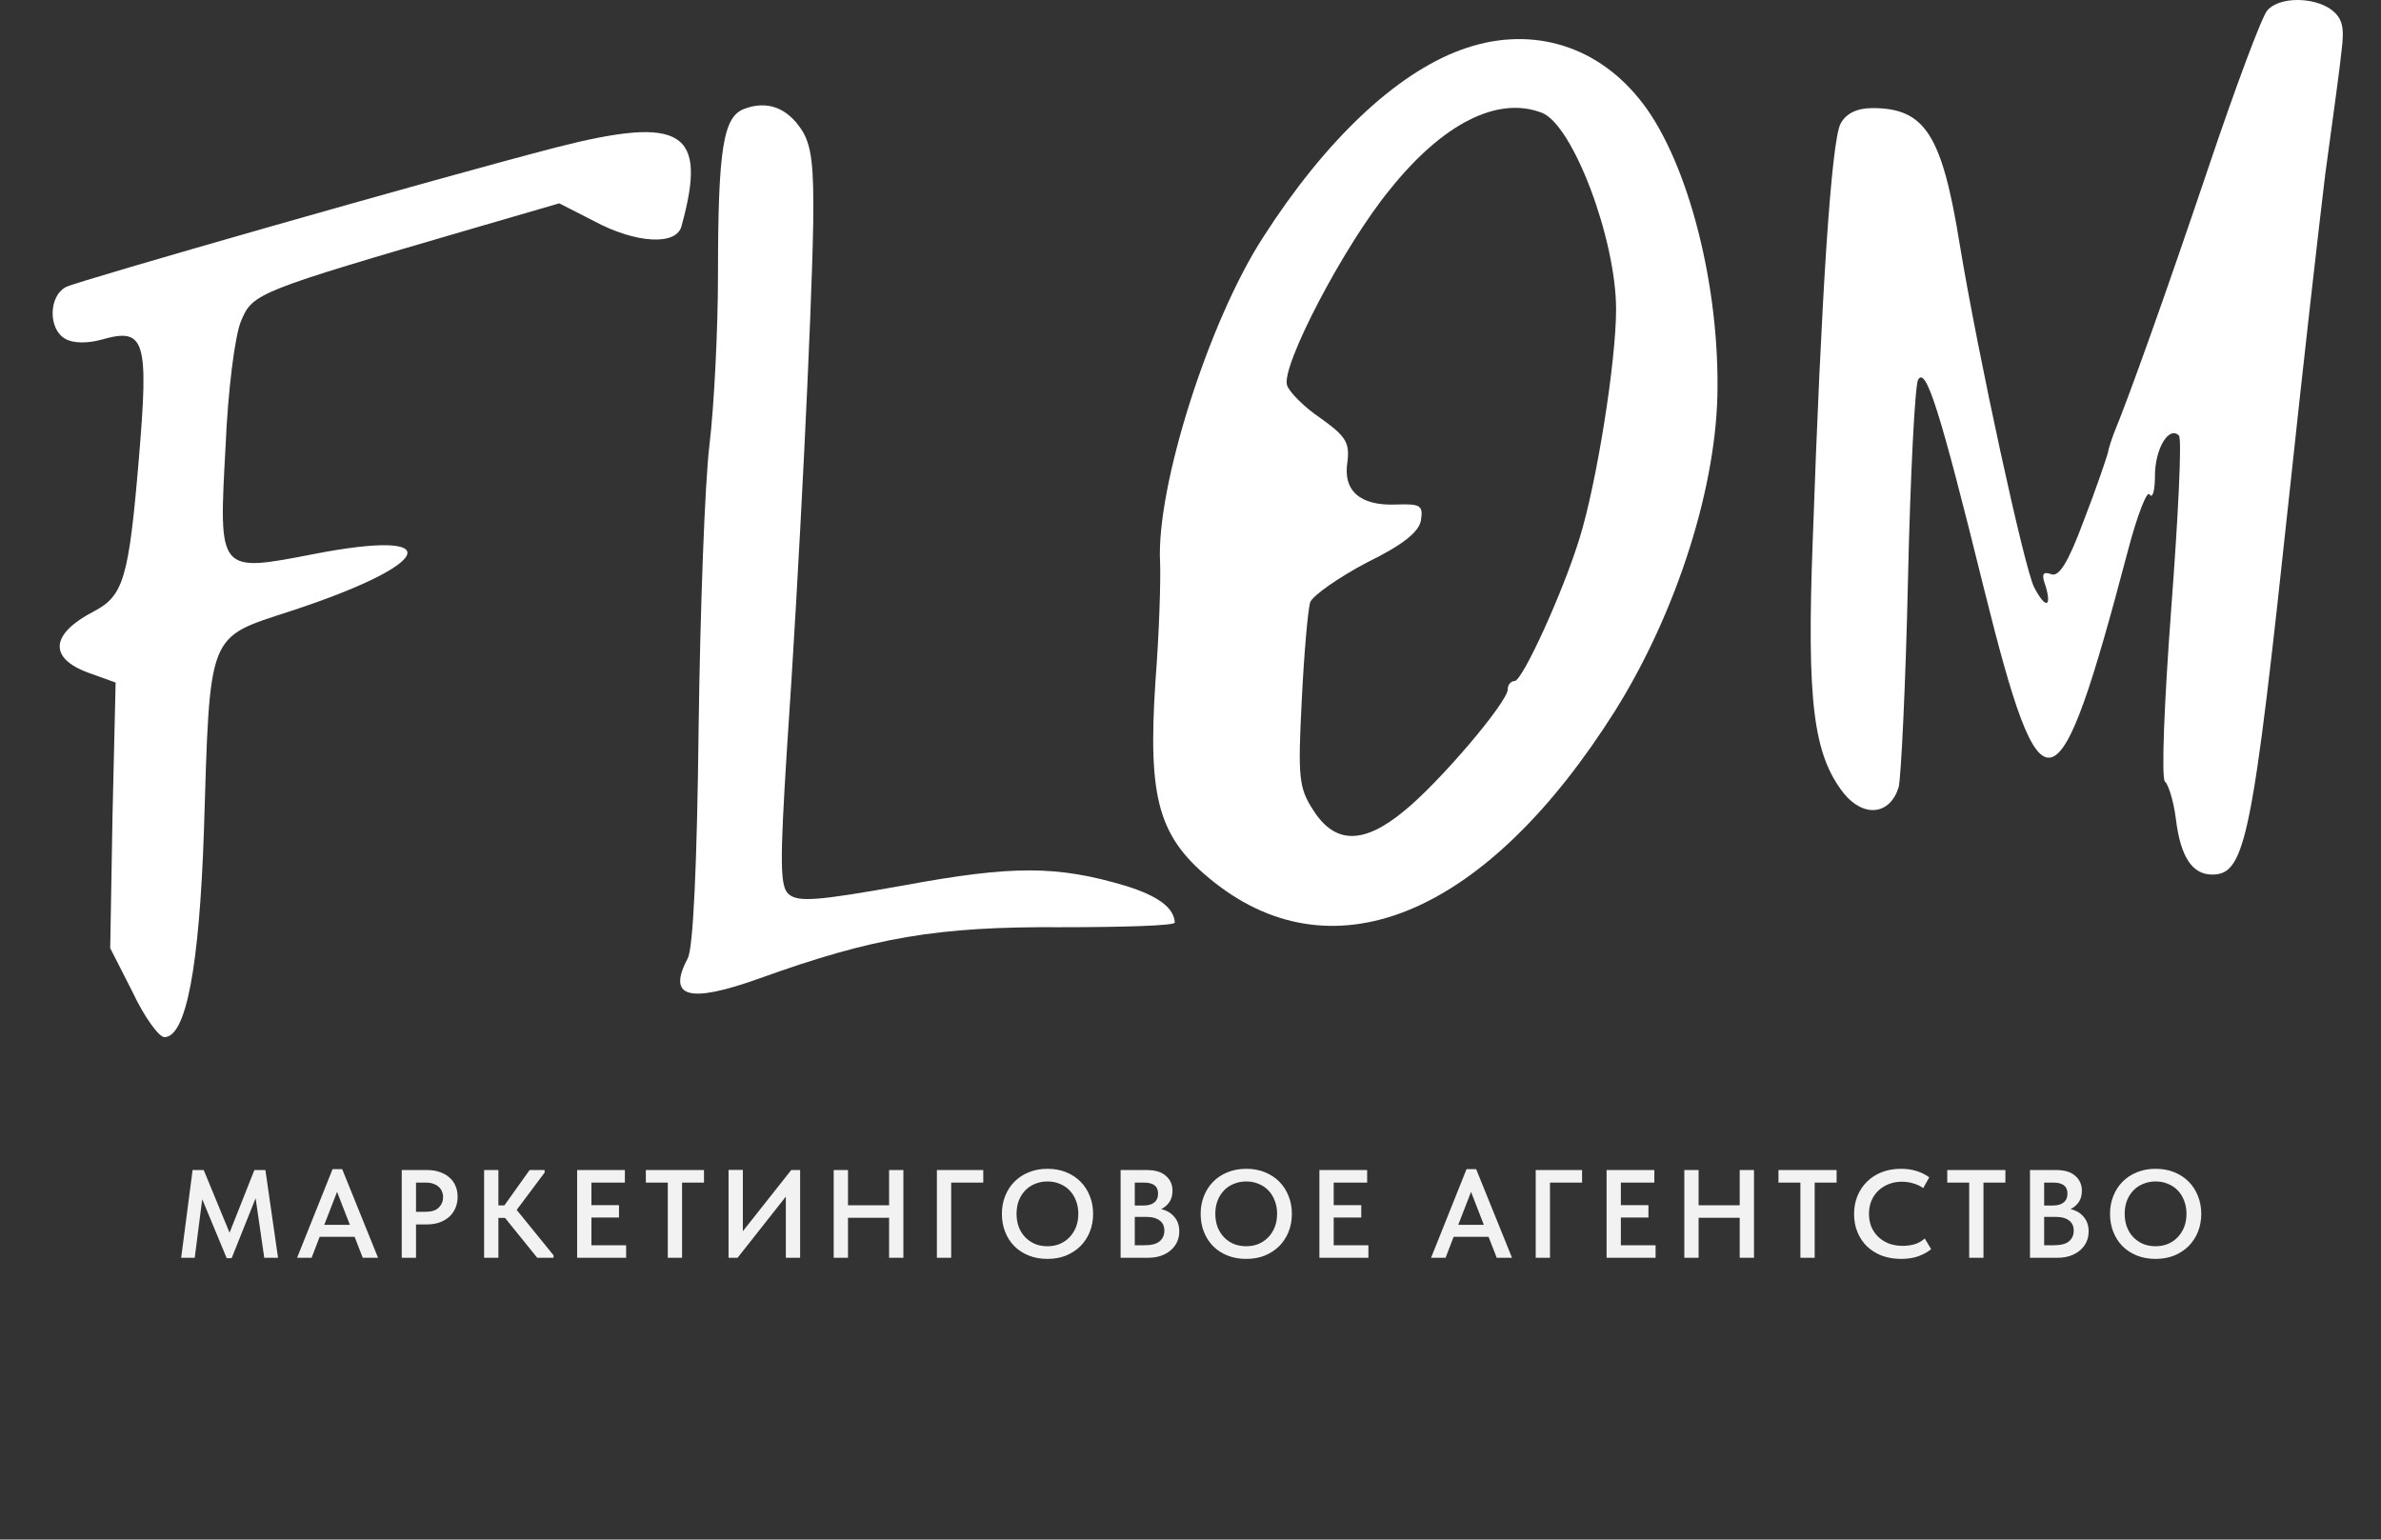
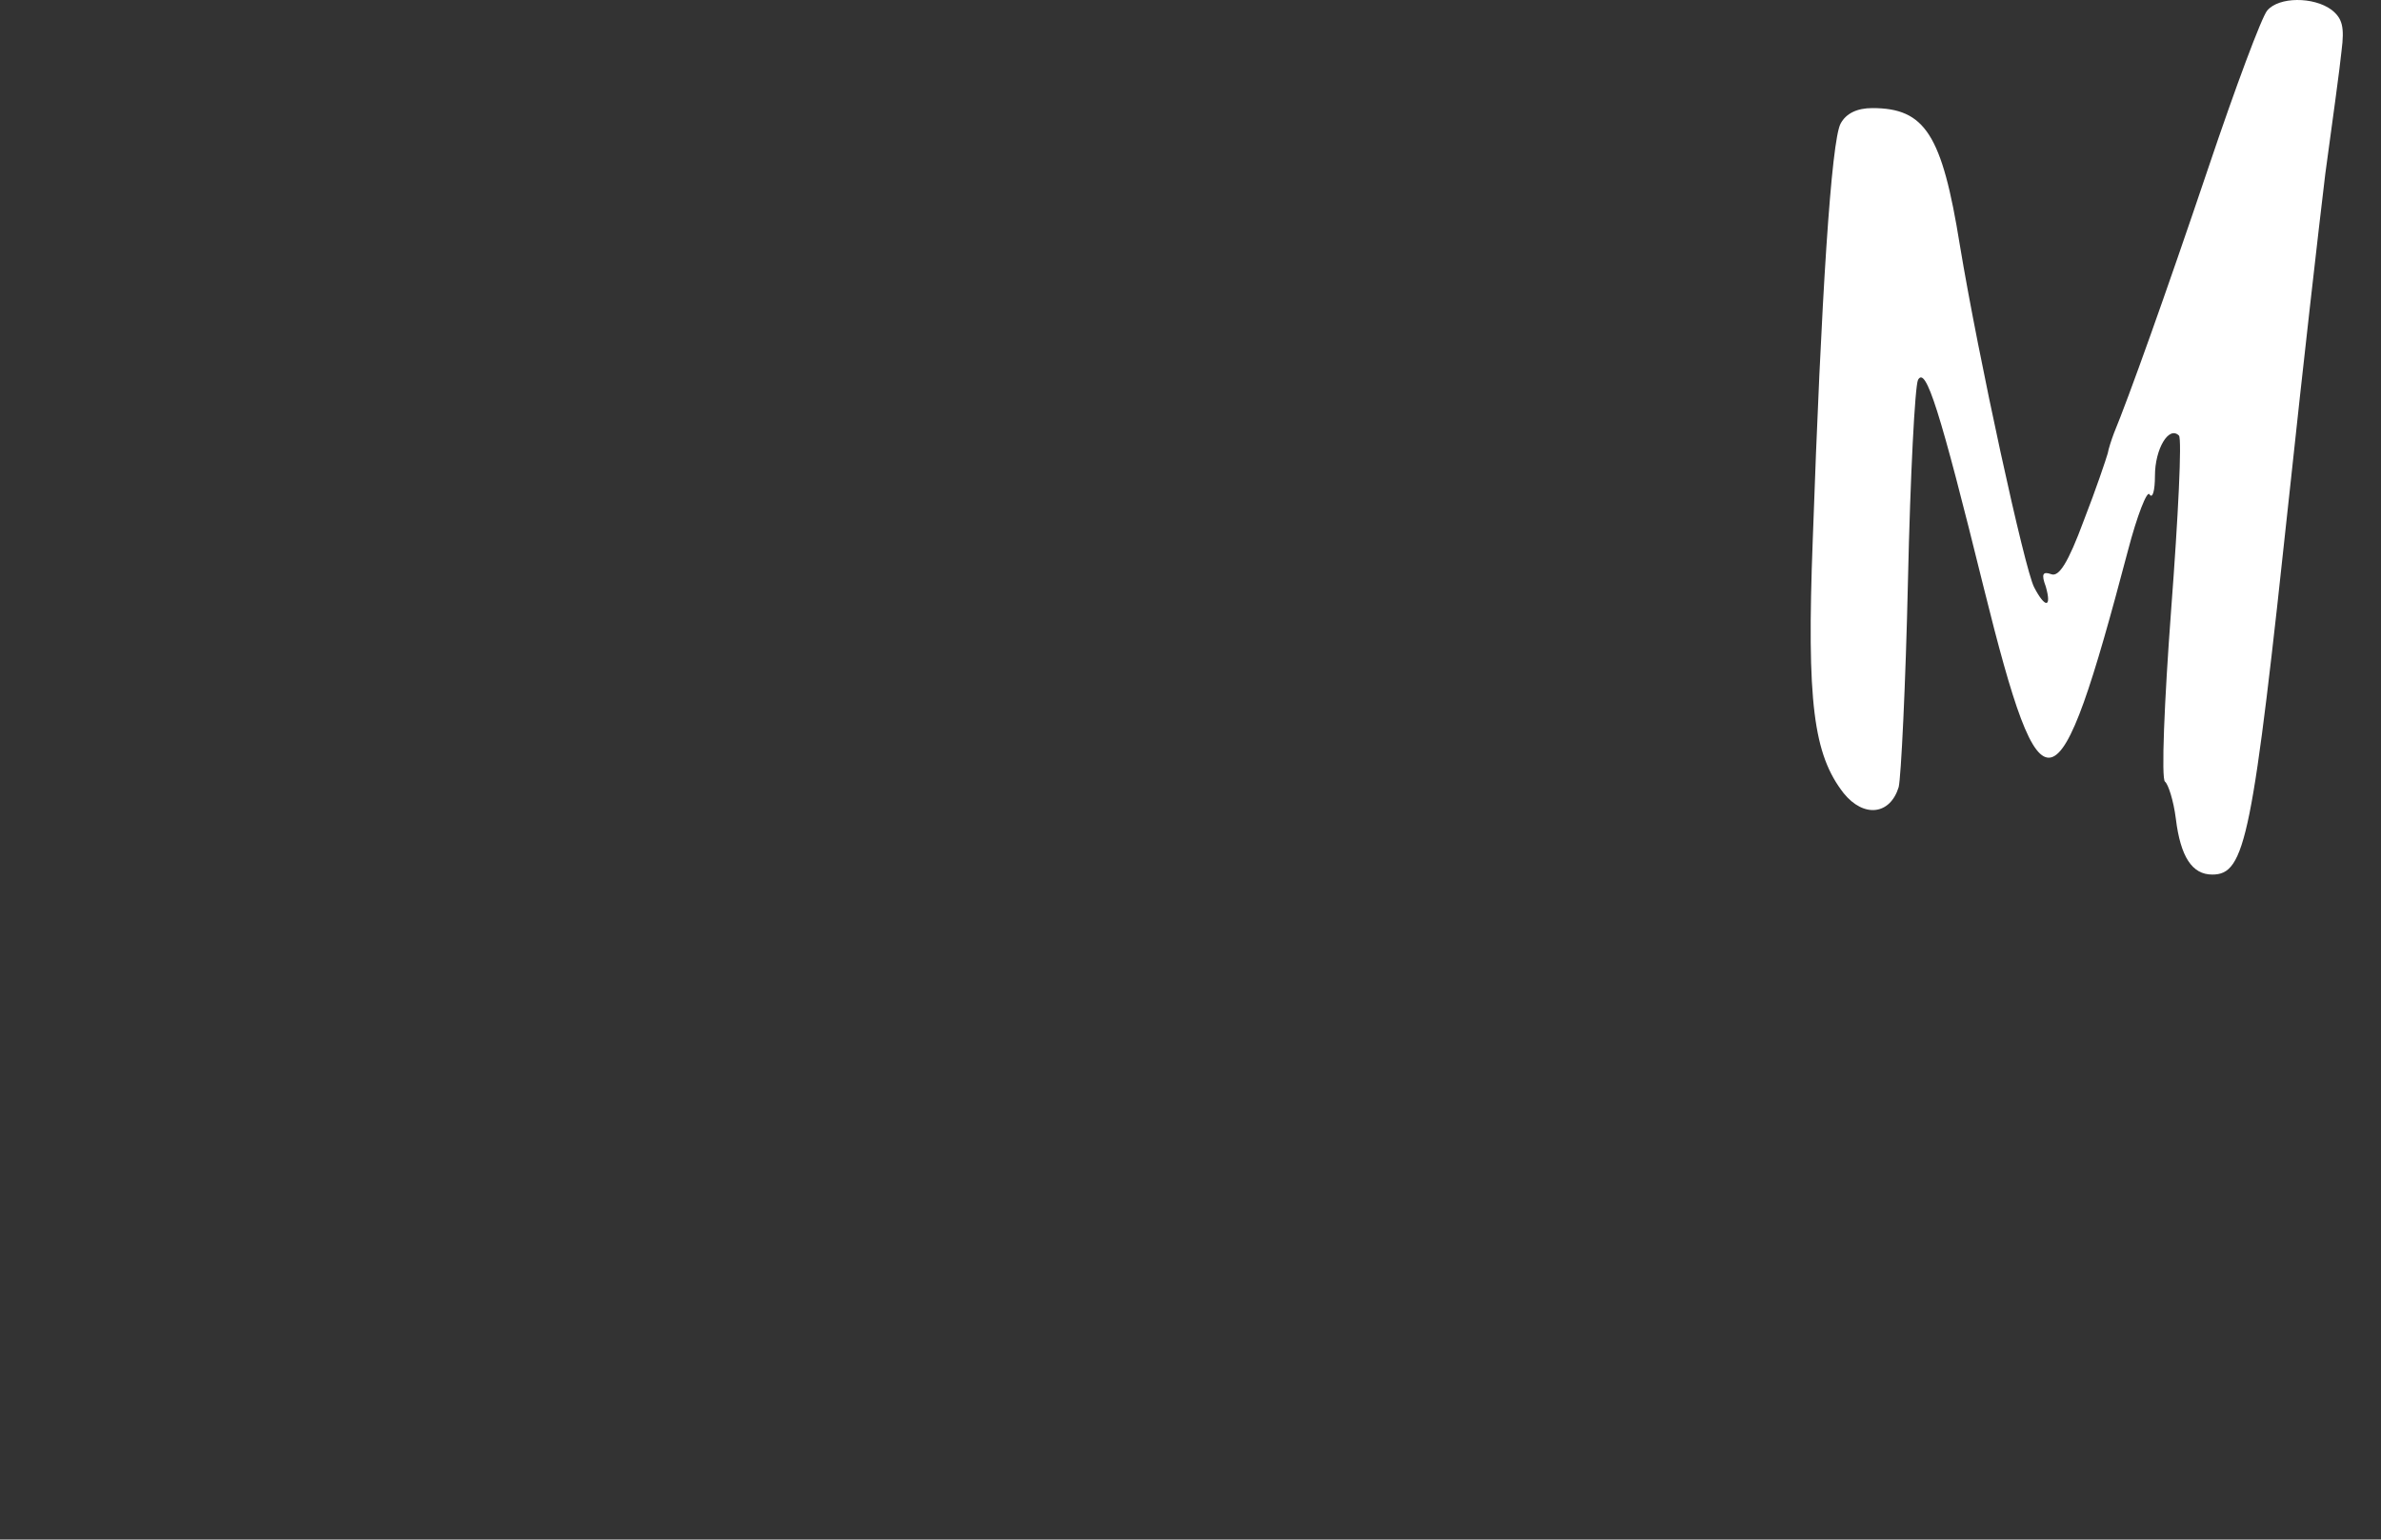
<svg xmlns="http://www.w3.org/2000/svg" width="133" height="86" viewBox="0 0 133 86" fill="none">
  <rect x="0" y="0" width="133" height="86" fill="#333333" stroke="none" />
  <path d="M126.644 0.589C126.341 0.935 124.871 4.871 123.357 9.369C120.935 16.548 118.903 22.213 118.081 24.202C117.951 24.548 117.778 25.067 117.735 25.327C117.649 25.63 117.086 27.316 116.394 29.089C115.529 31.425 115.01 32.246 114.578 32.074C114.102 31.901 114.016 32.074 114.275 32.765C114.621 33.976 114.232 33.976 113.627 32.809C113.108 31.857 110.513 19.964 109.475 13.693C108.48 7.509 107.529 6.038 104.588 6.038C103.723 6.038 103.117 6.341 102.815 6.903C102.296 7.855 101.733 16.548 101.258 30.171C100.912 39.253 101.301 42.15 102.988 44.312C104.112 45.696 105.582 45.523 106.058 43.967C106.188 43.448 106.447 38.258 106.577 32.419C106.707 26.581 106.966 21.564 107.139 21.218C107.572 20.44 108.35 22.862 110.815 32.852C114.059 45.913 114.924 45.696 118.859 30.776C119.378 28.787 119.941 27.36 120.07 27.619C120.243 27.878 120.373 27.403 120.373 26.581C120.373 25.067 121.152 23.77 121.714 24.332C121.887 24.505 121.671 28.873 121.281 34.02C120.892 39.209 120.719 43.534 120.935 43.664C121.108 43.794 121.411 44.702 121.541 45.74C121.8 47.859 122.449 48.853 123.573 48.853C125.433 48.853 125.822 46.864 127.898 27.446C128.633 20.526 129.542 12.569 129.888 9.714C130.277 6.86 130.709 3.746 130.796 2.838C130.969 1.497 130.839 1.022 130.234 0.546C129.239 -0.189 127.293 -0.189 126.644 0.589Z" fill="white" />
-   <path d="M81.58 2.795C77.947 4.136 74.012 7.855 70.552 13.261C67.525 17.932 64.584 27.187 64.8 31.382C64.843 32.29 64.757 35.318 64.54 38.085C64.108 44.702 64.713 46.821 67.827 49.286C74.617 54.649 83.094 51.016 90.23 39.685C93.689 34.15 95.938 27.057 95.938 21.608C95.981 15.424 94.122 8.591 91.527 5.477C89.019 2.406 85.299 1.411 81.58 2.795ZM86.121 6.298C87.851 6.947 90.273 13.348 90.273 17.283C90.273 20.181 89.192 26.971 88.24 30.041C87.332 33.025 85.04 38.042 84.607 38.042C84.391 38.042 84.218 38.258 84.218 38.518C84.218 39.21 80.412 43.708 78.423 45.308C76.174 47.167 74.574 47.167 73.363 45.264C72.541 44.01 72.498 43.405 72.714 39.123C72.844 36.485 73.06 34.02 73.19 33.631C73.363 33.242 74.79 32.247 76.347 31.425C78.38 30.43 79.288 29.695 79.374 29.047C79.504 28.225 79.331 28.138 77.99 28.182C75.958 28.268 75.006 27.403 75.266 25.803C75.396 24.722 75.179 24.376 73.796 23.381C72.887 22.776 72.022 21.911 71.893 21.521C71.547 20.484 75.05 13.737 77.644 10.58C80.585 6.904 83.656 5.347 86.121 6.298Z" fill="white" />
-   <path d="M41.576 6.081C40.408 6.513 40.106 8.243 40.106 15.336C40.106 18.407 39.889 22.688 39.63 24.85C39.37 26.97 39.111 34.105 39.024 40.679C38.938 48.247 38.722 52.961 38.419 53.523C37.251 55.729 38.462 56.075 42.441 54.648C48.798 52.356 52.388 51.75 59.264 51.794C62.767 51.794 65.622 51.707 65.622 51.534C65.578 50.712 64.713 50.064 62.94 49.502C59.048 48.334 56.583 48.334 50.485 49.458C45.641 50.323 44.56 50.41 44.041 49.934C43.565 49.502 43.565 48.118 43.955 41.89C44.647 31.813 45.339 17.585 45.425 12.482C45.468 9.281 45.339 8.114 44.776 7.249C43.955 5.994 42.83 5.605 41.576 6.081Z" fill="white" />
-   <path d="M31.024 8.244C24.191 10.017 4.383 15.683 3.691 16.029C2.697 16.548 2.697 18.407 3.648 18.926C4.08 19.186 4.902 19.186 5.681 18.97C8.102 18.278 8.319 18.97 7.756 25.63C7.194 32.333 6.892 33.284 5.248 34.149C2.826 35.404 2.697 36.744 4.902 37.566L6.459 38.128L6.286 45.523L6.156 52.962L7.41 55.427C8.059 56.811 8.881 57.935 9.184 57.935C10.395 57.935 11.13 54 11.389 46.475C11.735 35.231 11.562 35.663 16.19 34.149C24.277 31.511 25.099 29.479 17.53 30.949C12.168 31.987 12.211 32.03 12.6 24.938C12.73 21.824 13.119 18.753 13.465 17.932C14.114 16.375 14.33 16.288 26.483 12.742L31.24 11.358L33.186 12.353C35.521 13.607 37.813 13.737 38.073 12.612C39.543 7.293 38.116 6.428 31.024 8.244Z" fill="white" />
-   <path d="M10.758 65.359H11.38L12.822 68.859L14.209 65.359H14.825L15.531 70.259H14.761L14.278 66.934L12.941 70.28H12.662L11.296 66.99L10.877 70.259H10.12L10.758 65.359ZM18.576 65.31H19.115L21.117 70.259H20.263L19.808 69.09H17.855L17.407 70.259H16.595L18.576 65.31ZM18.114 68.418H19.542L18.828 66.577L18.114 68.418ZM23.868 65.359C24.125 65.359 24.358 65.396 24.568 65.471C24.778 65.541 24.956 65.641 25.1 65.772C25.25 65.898 25.364 66.054 25.443 66.241C25.523 66.423 25.562 66.626 25.562 66.85C25.562 67.074 25.523 67.281 25.443 67.473C25.364 67.664 25.25 67.828 25.1 67.963C24.951 68.098 24.769 68.206 24.554 68.285C24.344 68.359 24.106 68.397 23.84 68.397H23.238V70.259H22.44V65.359H23.868ZM23.791 67.69C24.113 67.69 24.354 67.611 24.512 67.452C24.671 67.293 24.75 67.1 24.75 66.871C24.75 66.759 24.729 66.654 24.687 66.556C24.65 66.458 24.592 66.374 24.512 66.304C24.433 66.229 24.333 66.171 24.211 66.129C24.09 66.082 23.948 66.059 23.784 66.059H23.238V67.69H23.791ZM27.84 67.333H28.176L29.583 65.359H30.423V65.499L28.862 67.585L30.92 70.119V70.259H30.01L28.211 68.033H27.84V70.259H27.042V65.359H27.84V67.333ZM32.238 65.359H34.905V66.059H33.036V67.319H34.576V68.012H33.036V69.559H34.975V70.259H32.238V65.359ZM37.301 66.059H36.076V65.359H39.324V66.059H38.099V70.259H37.301V66.059ZM40.697 65.352H41.495V68.775L44.197 65.359H44.694V70.259H43.896V66.843L41.201 70.259H40.697V65.352ZM49.664 68.026H47.368V70.259H46.57V65.359H47.368V67.326H49.664V65.359H50.462V70.259H49.664V68.026ZM52.334 65.359H54.924V66.059H53.132V70.259H52.334V65.359ZM58.512 69.615C58.754 69.615 58.981 69.573 59.191 69.489C59.401 69.4 59.583 69.276 59.737 69.118C59.891 68.959 60.012 68.77 60.101 68.551C60.189 68.327 60.234 68.077 60.234 67.802C60.234 67.531 60.189 67.286 60.101 67.067C60.017 66.843 59.898 66.651 59.744 66.493C59.59 66.334 59.408 66.213 59.198 66.129C58.988 66.04 58.759 65.996 58.512 65.996C58.264 65.996 58.033 66.04 57.819 66.129C57.609 66.213 57.427 66.334 57.273 66.493C57.119 66.651 56.997 66.843 56.909 67.067C56.825 67.286 56.783 67.531 56.783 67.802C56.783 68.073 56.825 68.32 56.909 68.544C56.997 68.768 57.119 68.959 57.273 69.118C57.427 69.276 57.609 69.4 57.819 69.489C58.029 69.573 58.26 69.615 58.512 69.615ZM58.512 70.322C58.124 70.322 57.774 70.259 57.462 70.133C57.149 70.007 56.881 69.832 56.657 69.608C56.437 69.384 56.267 69.118 56.146 68.81C56.024 68.502 55.964 68.166 55.964 67.802C55.964 67.447 56.024 67.118 56.146 66.815C56.267 66.507 56.437 66.241 56.657 66.017C56.881 65.788 57.149 65.611 57.462 65.485C57.774 65.354 58.124 65.289 58.512 65.289C58.89 65.289 59.235 65.352 59.548 65.478C59.86 65.604 60.129 65.779 60.353 66.003C60.577 66.227 60.749 66.493 60.871 66.801C60.997 67.109 61.06 67.445 61.06 67.809C61.06 68.163 60.999 68.495 60.878 68.803C60.756 69.106 60.584 69.372 60.36 69.601C60.136 69.825 59.867 70.002 59.555 70.133C59.242 70.259 58.894 70.322 58.512 70.322ZM62.596 65.359H64.067C64.528 65.359 64.881 65.466 65.124 65.681C65.371 65.895 65.495 66.173 65.495 66.514C65.495 66.78 65.431 66.999 65.305 67.172C65.18 67.34 65.03 67.463 64.858 67.543C65.165 67.608 65.41 67.751 65.593 67.97C65.779 68.184 65.873 68.455 65.873 68.782C65.873 69.001 65.831 69.202 65.746 69.384C65.662 69.561 65.543 69.715 65.389 69.846C65.236 69.977 65.051 70.079 64.837 70.154C64.622 70.224 64.384 70.259 64.123 70.259H62.596V65.359ZM63.388 67.977V69.559H63.941C64.323 69.559 64.601 69.487 64.773 69.342C64.951 69.192 65.04 68.994 65.04 68.747C65.04 68.49 64.951 68.299 64.773 68.173C64.601 68.042 64.368 67.977 64.073 67.977H63.388ZM63.388 66.059V67.34H63.885C64.136 67.34 64.332 67.284 64.472 67.172C64.617 67.06 64.689 66.892 64.689 66.668C64.689 66.262 64.426 66.059 63.898 66.059H63.388ZM69.615 69.615C69.858 69.615 70.084 69.573 70.294 69.489C70.504 69.4 70.686 69.276 70.84 69.118C70.994 68.959 71.116 68.77 71.204 68.551C71.293 68.327 71.337 68.077 71.337 67.802C71.337 67.531 71.293 67.286 71.204 67.067C71.12 66.843 71.001 66.651 70.847 66.493C70.693 66.334 70.511 66.213 70.301 66.129C70.091 66.04 69.863 65.996 69.615 65.996C69.368 65.996 69.137 66.04 68.922 66.129C68.712 66.213 68.53 66.334 68.376 66.493C68.222 66.651 68.101 66.843 68.012 67.067C67.928 67.286 67.886 67.531 67.886 67.802C67.886 68.073 67.928 68.32 68.012 68.544C68.101 68.768 68.222 68.959 68.376 69.118C68.53 69.276 68.712 69.4 68.922 69.489C69.132 69.573 69.363 69.615 69.615 69.615ZM69.615 70.322C69.228 70.322 68.878 70.259 68.565 70.133C68.253 70.007 67.984 69.832 67.76 69.608C67.541 69.384 67.371 69.118 67.249 68.81C67.128 68.502 67.067 68.166 67.067 67.802C67.067 67.447 67.128 67.118 67.249 66.815C67.371 66.507 67.541 66.241 67.76 66.017C67.984 65.788 68.253 65.611 68.565 65.485C68.878 65.354 69.228 65.289 69.615 65.289C69.993 65.289 70.339 65.352 70.651 65.478C70.964 65.604 71.232 65.779 71.456 66.003C71.68 66.227 71.853 66.493 71.974 66.801C72.1 67.109 72.163 67.445 72.163 67.809C72.163 68.163 72.103 68.495 71.981 68.803C71.86 69.106 71.687 69.372 71.463 69.601C71.239 69.825 70.971 70.002 70.658 70.133C70.346 70.259 69.998 70.322 69.615 70.322ZM73.7 65.359H76.367V66.059H74.498V67.319H76.038V68.012H74.498V69.559H76.437V70.259H73.7V65.359ZM81.918 65.31H82.457L84.46 70.259H83.606L83.15 69.09H81.198L80.749 70.259H79.938L81.918 65.31ZM81.457 68.418H82.885L82.171 66.577L81.457 68.418ZM85.783 65.359H88.373V66.059H86.581V70.259H85.783V65.359ZM89.742 65.359H92.409V66.059H90.54V67.319H92.08V68.012H90.54V69.559H92.479V70.259H89.742V65.359ZM97.178 68.026H94.882V70.259H94.084V65.359H94.882V67.326H97.178V65.359H97.976V70.259H97.178V68.026ZM100.568 66.059H99.343V65.359H102.591V66.059H101.366V70.259H100.568V66.059ZM106.198 70.322C105.802 70.322 105.44 70.261 105.113 70.14C104.791 70.014 104.516 69.841 104.287 69.622C104.059 69.398 103.881 69.132 103.755 68.824C103.629 68.516 103.566 68.18 103.566 67.816C103.566 67.452 103.629 67.116 103.755 66.808C103.881 66.5 104.059 66.234 104.287 66.01C104.516 65.781 104.791 65.604 105.113 65.478C105.435 65.352 105.792 65.289 106.184 65.289C106.511 65.289 106.805 65.331 107.066 65.415C107.328 65.499 107.561 65.615 107.766 65.765L107.43 66.367C107.258 66.246 107.069 66.157 106.863 66.101C106.663 66.04 106.455 66.01 106.24 66.01C105.974 66.01 105.729 66.054 105.505 66.143C105.281 66.231 105.085 66.355 104.917 66.514C104.754 66.672 104.626 66.862 104.532 67.081C104.444 67.3 104.399 67.54 104.399 67.802C104.399 68.068 104.444 68.311 104.532 68.53C104.626 68.749 104.756 68.938 104.924 69.097C105.092 69.255 105.291 69.379 105.519 69.468C105.753 69.552 106.009 69.594 106.289 69.594C106.499 69.594 106.712 69.566 106.926 69.51C107.141 69.449 107.337 69.34 107.514 69.181L107.871 69.776C107.699 69.925 107.472 70.053 107.192 70.161C106.912 70.268 106.581 70.322 106.198 70.322ZM109.997 66.059H108.772V65.359H112.02V66.059H110.795V70.259H109.997V66.059ZM113.393 65.359H114.863C115.325 65.359 115.677 65.466 115.92 65.681C116.167 65.895 116.291 66.173 116.291 66.514C116.291 66.78 116.228 66.999 116.102 67.172C115.976 67.34 115.826 67.463 115.654 67.543C115.962 67.608 116.207 67.751 116.389 67.97C116.575 68.184 116.669 68.455 116.669 68.782C116.669 69.001 116.627 69.202 116.543 69.384C116.459 69.561 116.34 69.715 116.186 69.846C116.032 69.977 115.847 70.079 115.633 70.154C115.418 70.224 115.18 70.259 114.919 70.259H113.393V65.359ZM114.184 67.977V69.559H114.737C115.119 69.559 115.397 69.487 115.57 69.342C115.747 69.192 115.836 68.994 115.836 68.747C115.836 68.49 115.747 68.299 115.57 68.173C115.397 68.042 115.164 67.977 114.87 67.977H114.184ZM114.184 66.059V67.34H114.681C114.933 67.34 115.129 67.284 115.269 67.172C115.413 67.06 115.486 66.892 115.486 66.668C115.486 66.262 115.222 66.059 114.695 66.059H114.184ZM120.412 69.615C120.654 69.615 120.881 69.573 121.091 69.489C121.301 69.4 121.483 69.276 121.637 69.118C121.791 68.959 121.912 68.77 122.001 68.551C122.089 68.327 122.134 68.077 122.134 67.802C122.134 67.531 122.089 67.286 122.001 67.067C121.917 66.843 121.798 66.651 121.644 66.493C121.49 66.334 121.308 66.213 121.098 66.129C120.888 66.04 120.659 65.996 120.412 65.996C120.164 65.996 119.933 66.04 119.719 66.129C119.509 66.213 119.327 66.334 119.173 66.493C119.019 66.651 118.897 66.843 118.809 67.067C118.725 67.286 118.683 67.531 118.683 67.802C118.683 68.073 118.725 68.32 118.809 68.544C118.897 68.768 119.019 68.959 119.173 69.118C119.327 69.276 119.509 69.4 119.719 69.489C119.929 69.573 120.16 69.615 120.412 69.615ZM120.412 70.322C120.024 70.322 119.674 70.259 119.362 70.133C119.049 70.007 118.781 69.832 118.557 69.608C118.337 69.384 118.167 69.118 118.046 68.81C117.924 68.502 117.864 68.166 117.864 67.802C117.864 67.447 117.924 67.118 118.046 66.815C118.167 66.507 118.337 66.241 118.557 66.017C118.781 65.788 119.049 65.611 119.362 65.485C119.674 65.354 120.024 65.289 120.412 65.289C120.79 65.289 121.135 65.352 121.448 65.478C121.76 65.604 122.029 65.779 122.253 66.003C122.477 66.227 122.649 66.493 122.771 66.801C122.897 67.109 122.96 67.445 122.96 67.809C122.96 68.163 122.899 68.495 122.778 68.803C122.656 69.106 122.484 69.372 122.26 69.601C122.036 69.825 121.767 70.002 121.455 70.133C121.142 70.259 120.794 70.322 120.412 70.322Z" fill="#F2F2F2" />
</svg>